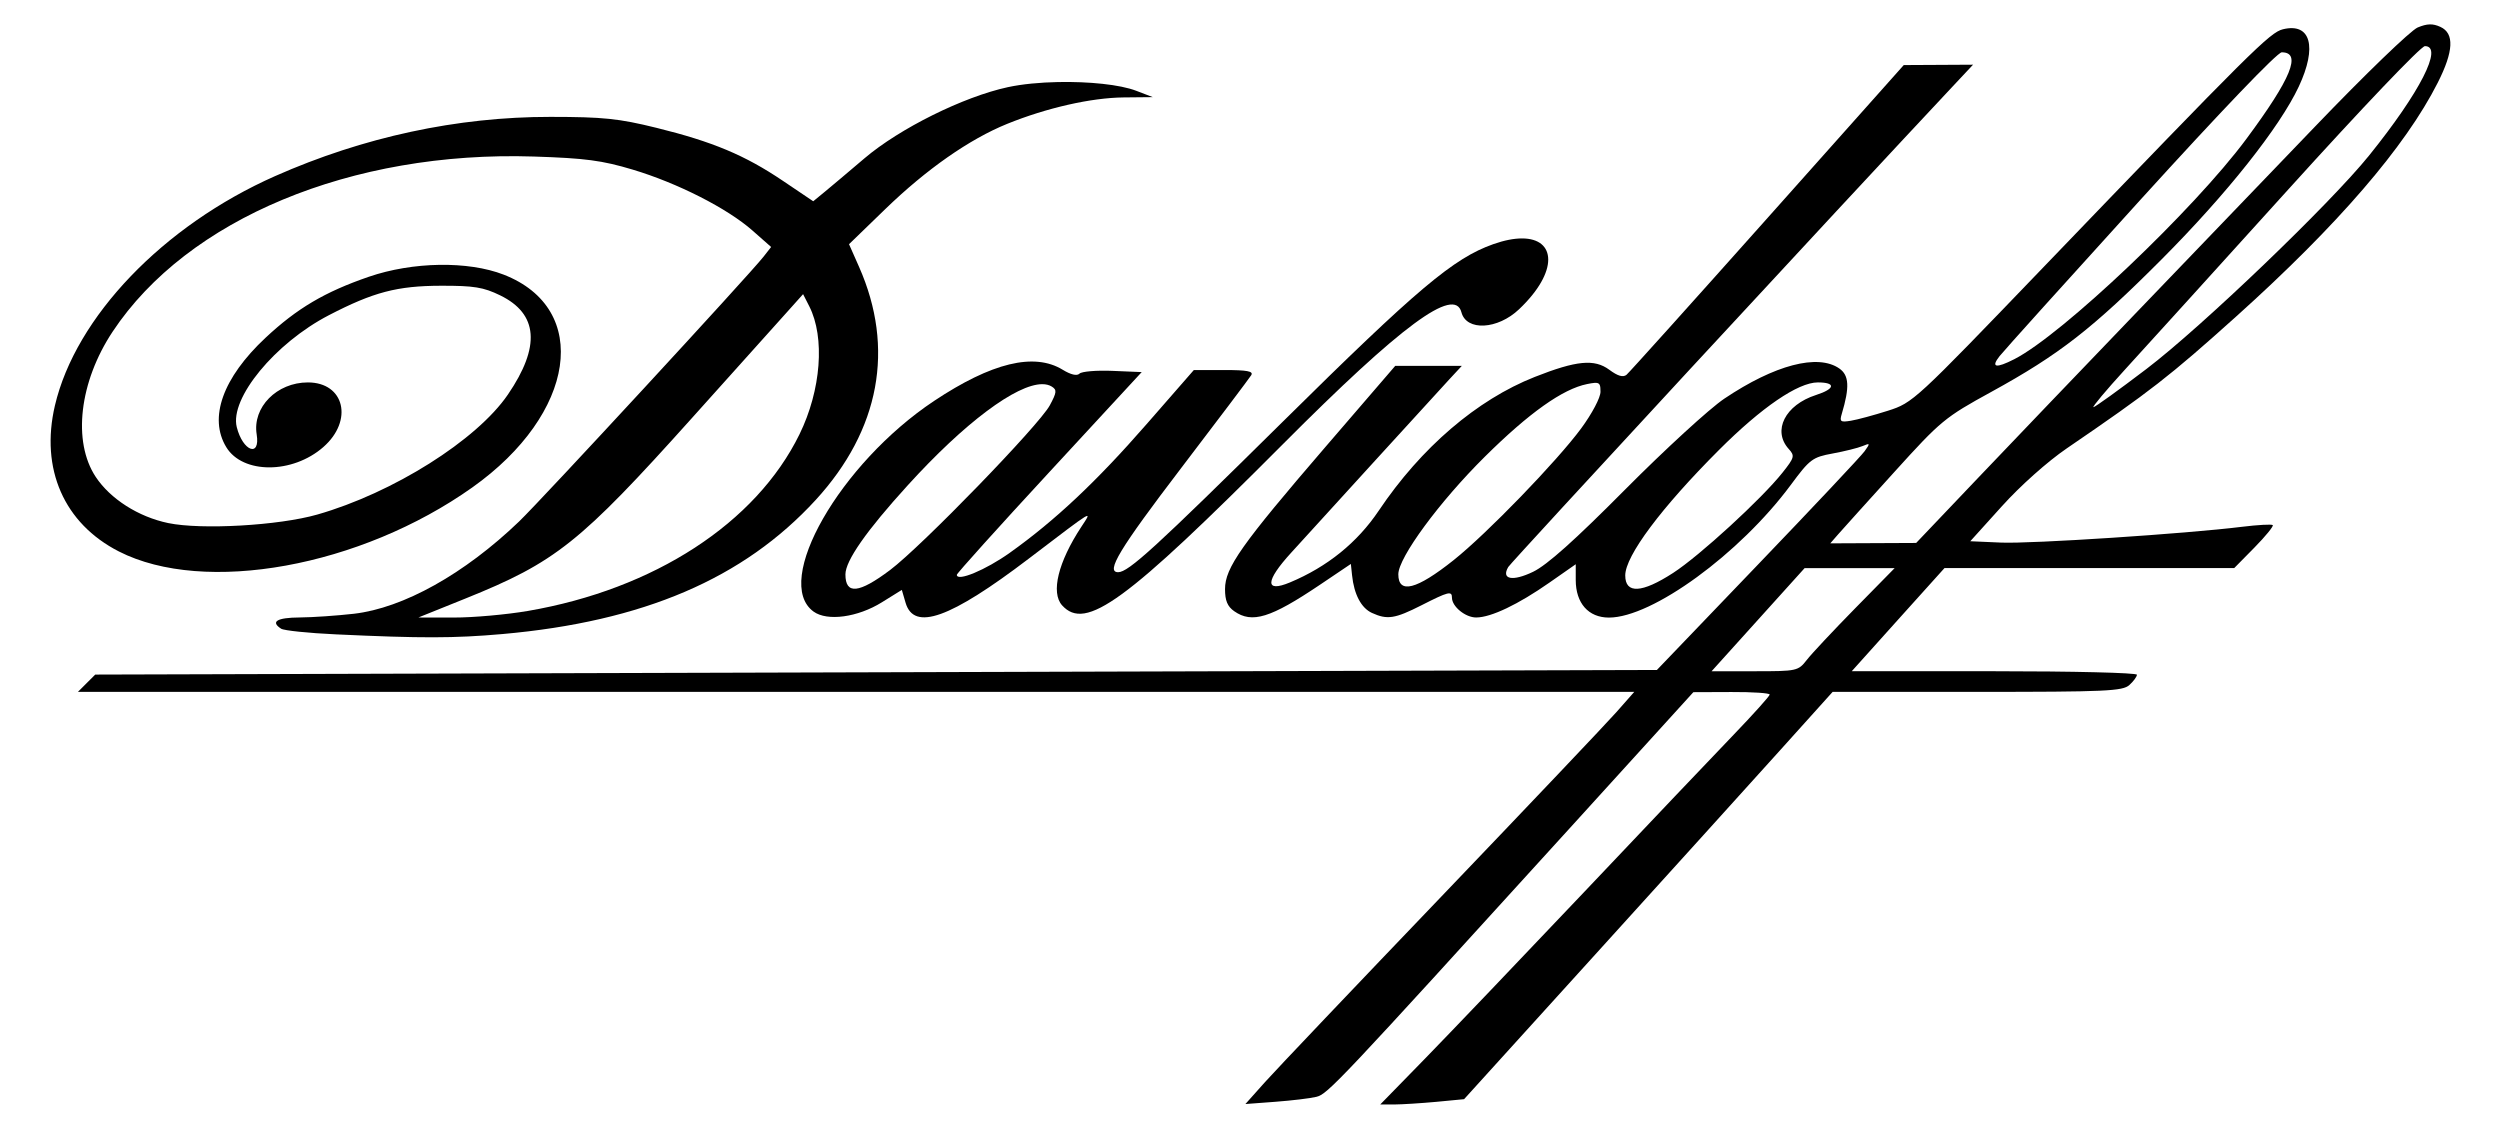
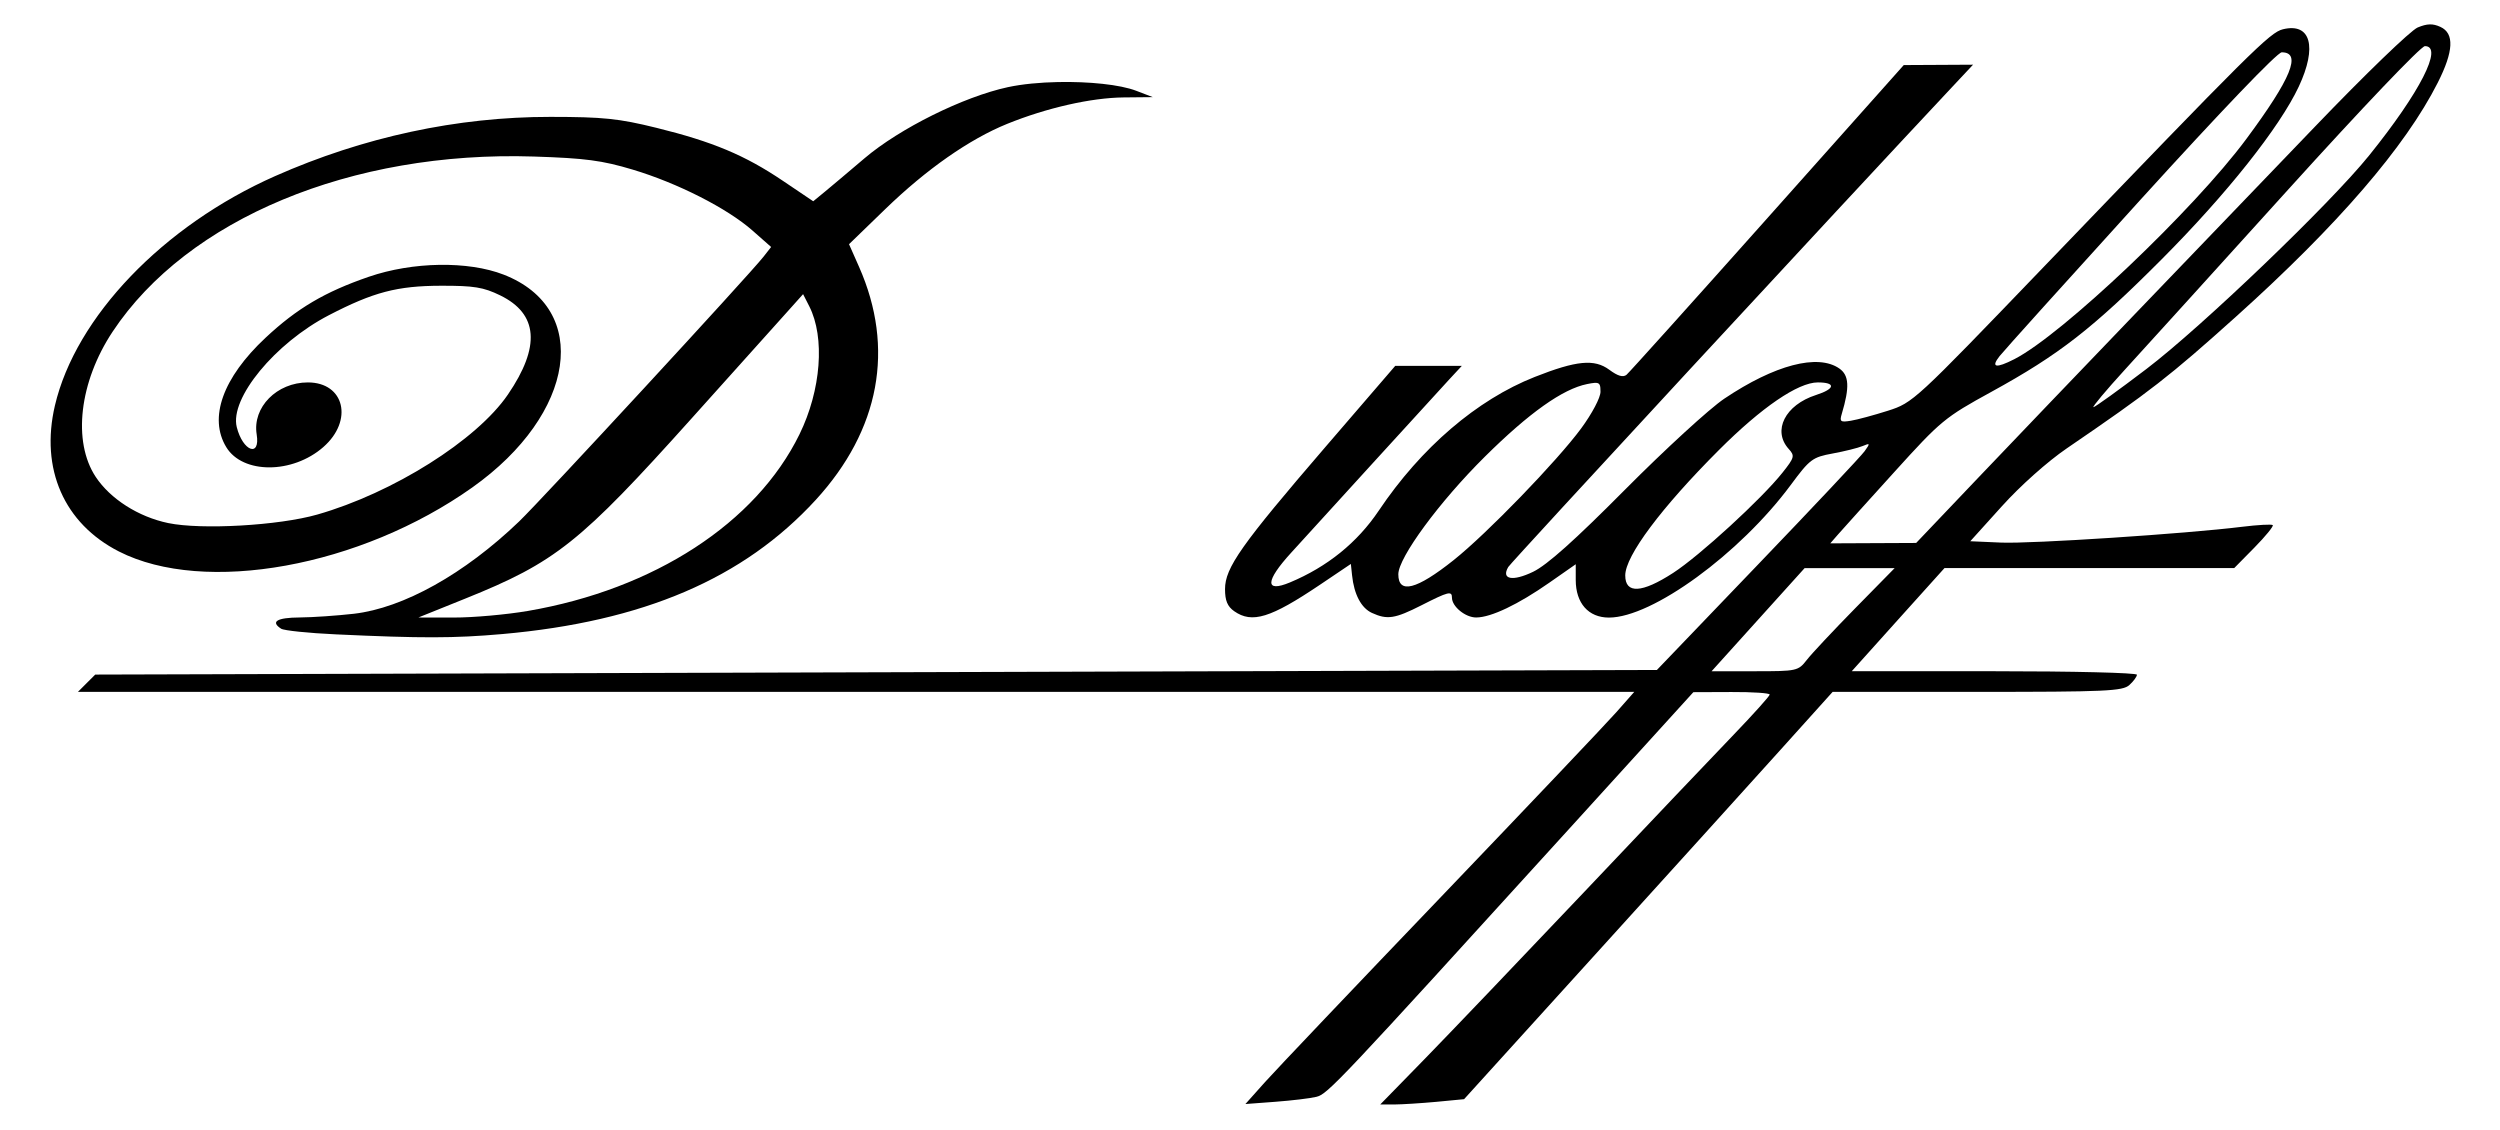
<svg xmlns="http://www.w3.org/2000/svg" version="1.0" width="500" height="226.04" id="svg2">
  <g transform="translate(368.45 -404.17)" id="layer1">
    <g transform="matrix(.825 0 0 .825 -54.358 113.33)" id="g2465">
      <path transform="matrix(1.212 0 0 1.212 -380.57 352.39)" d="m485.87 5c-0.71 0.018-1.46 0.222-2.41 0.615-1.39 0.575-10.53 9.4-20.43 19.717-9.86 10.272-26.32 27.405-36.57 38.072-10.25 10.668-24.19 25.228-30.98 32.358l-12.33 12.958-8.59 0.04-8.59 0.04 1.57-1.8c0.87-0.99 5.93-6.61 11.26-12.488 9.3-10.27 10.07-10.904 19.4-16.02 13.54-7.43 20.26-12.661 34.1-26.553 12.99-13.038 23.57-26.374 27.38-34.501 3.73-7.958 2.39-12.817-3.16-11.467-2.62 0.636-6.26 4.262-48.01 47.695-25.63 26.665-26 27.009-31.01 28.609-2.8 0.891-6.13 1.792-7.42 2.002-2.07 0.339-2.28 0.18-1.81-1.373 1.6-5.353 1.47-7.703-0.48-9.072-4.29-3.006-12.93-0.743-23.02 6.031-2.95 1.981-11.86 10.149-19.81 18.151-10.1 10.176-15.64 15.126-18.43 16.476-4.11 1.98-6.43 1.53-4.97-0.96 0.55-0.93 66.3-72.037 88.91-96.139l4.06-4.332-6.93 0.039-6.93 0.037-27.23 30.56c-14.98 16.808-27.68 30.932-28.22 31.385-0.69 0.572-1.74 0.265-3.45-1.002-2.98-2.203-6.56-1.858-14.91 1.436-11.56 4.564-22.73 14.134-31.2 26.746-4.29 6.39-10.3 11.24-17.77 14.36-5.05 2.1-4.95-0.26 0.26-5.96 2.39-2.61 9.92-10.881 16.74-18.371s13.52-14.823 14.89-16.299l2.49-2.683h-6.66-6.66l-13.93 16.179c-16.87 19.604-20.11 24.194-20.11 28.474 0 2.29 0.48 3.46 1.83 4.41 3.58 2.51 7.27 1.37 17.15-5.28l6.19-4.17 0.24 2.27c0.4 3.84 1.84 6.55 3.98 7.53 3.07 1.4 4.58 1.17 9.9-1.53 5.41-2.75 6.1-2.92 6.1-1.52 0 1.78 2.71 3.98 4.87 3.96 2.96-0.02 8.37-2.6 14.62-6.97l5.27-3.68v3.16c0 4.63 2.54 7.51 6.64 7.51 8.66 0 26.15-12.75 36.35-26.504 3.84-5.19 4.35-5.572 8.41-6.318 2.37-0.437 5.05-1.104 5.96-1.482 1.54-0.643 1.57-0.575 0.41 1.039-0.68 0.95-10.3 11.185-21.39 22.735l-20.15 21.01-156.18 0.46-156.18 0.46-1.735 1.73-1.73 1.73h155.64 155.66l-3.58 4.06c-1.97 2.23-17.69 18.79-34.94 36.81-17.25 18.01-33.14 34.73-35.32 37.16l-3.94 4.41 6.01-0.45c3.3-0.25 6.99-0.69 8.19-0.99 2.26-0.55 4.23-2.64 50.49-53.53l24.91-27.41 7.63-0.03c4.2-0.02 7.64 0.21 7.64 0.51 0 0.29-3.25 3.91-7.22 8.04s-17.43 18.28-29.89 31.45c-12.47 13.16-26.75 28.11-31.73 33.22l-9.06 9.28h2.84c1.56-0.01 5.34-0.25 8.39-0.53l5.54-0.53 26.23-28.93c14.43-15.91 31.02-34.24 36.86-40.73l10.63-11.81h28.92c25.76 0 29.09-0.15 30.43-1.37 0.84-0.75 1.51-1.68 1.51-2.06 0-0.39-12.83-0.7-28.52-0.7h-28.52l9.27-10.32 9.28-10.31h28.97 28.98l4.05-4.11c2.22-2.26 3.87-4.28 3.66-4.49-0.2-0.2-2.97-0.05-6.14 0.34-11.2 1.39-42.16 3.42-48.21 3.16l-6.15-0.27 6.33-7.01c3.67-4.074 9.1-8.92 12.96-11.556 16.75-11.441 20.56-14.403 33.92-26.41 20.29-18.24 33.81-33.93 40.29-46.734 3.19-6.301 3.36-9.884 0.53-11.172-0.76-0.348-1.42-0.516-2.13-0.498zm-0.96 4.344c3.74 0-0.97 9.226-11.16 21.871-7.78 9.655-33.45 34.271-44.55 42.711-5.52 4.199-10.29 7.635-10.59 7.635-0.31 0 2.54-3.397 6.33-7.549 3.8-4.152 18.53-20.402 32.74-36.11 14.63-16.175 26.44-28.558 27.23-28.558zm-28.64 1.238c4.04 0 1.91 5.212-7.08 17.332-10.5 14.164-36.82 39.145-46.4 44.043-3.71 1.895-4.76 1.683-2.96-0.598 0.84-1.071 13.56-15.183 28.25-31.361 16.05-17.667 27.31-29.416 28.19-29.416zm-92.8 66.027c3.67 0 3.5 1.285-0.34 2.514-6.18 1.98-8.79 7.128-5.47 10.797 1.24 1.371 1.16 1.703-1.23 4.715-4.13 5.219-16.62 16.675-21.9 20.085-6.25 4.05-9.57 4.22-9.57 0.5 0-3.91 7.2-13.55 18.76-25.111 8.51-8.511 15.81-13.5 19.75-13.5zm-44.32 0.09c0.76 0.048 0.86 0.533 0.86 1.78 0 1.174-1.68 4.353-3.86 7.322-4.84 6.566-18.85 21.049-25.52 26.359-7.42 5.91-11.06 6.84-11.06 2.83 0-3.34 8.23-14.53 17.31-23.525 8.85-8.77 15.59-13.553 20.46-14.527 0.61-0.123 1.08-0.206 1.45-0.233 0.13-0.01 0.26-0.013 0.36-0.006zm41.69 37.051h9.01 9l-7.9 8.04c-4.35 4.43-8.7 9.07-9.67 10.32-1.73 2.22-1.97 2.27-10.41 2.27h-8.64l9.31-10.32 9.3-10.31z" id="path2417" />
-       <path transform="matrix(1.212 0 0 1.212 -380.57 352.39)" d="m211.57 16.527c-3.64 0.072-7.24 0.407-10.1 1.026-8.88 1.917-21.64 8.25-28.66 14.217-3.11 2.646-6.69 5.665-7.96 6.709l-2.31 1.896-6.07-4.09c-7.6-5.128-14.03-7.821-25.28-10.597-7.56-1.865-10.64-2.185-21.23-2.192-18.626-0.013-37.394 4.025-55.056 11.844-22.372 9.905-39.889 28.163-44.043 45.902-2.963 12.659 1.825 23.578 12.795 29.178 17.126 8.73 48.302 3.09 70.705-12.811 20.729-14.709 23.819-35.725 6.259-42.56-7.114-2.767-18.192-2.591-26.97 0.428-8.796 3.024-14.371 6.319-20.671 12.212-8.541 7.99-11.414 16.01-7.836 21.877 3.286 5.39 13.24 5.375 19.406-0.027 6.06-5.309 4.24-12.93-3.088-12.93-6.215 0-11.121 4.979-10.242 10.397 0.759 4.681-2.768 3.391-3.985-1.457-1.443-5.751 7.648-16.796 18.422-22.383 8.924-4.627 13.668-5.873 22.438-5.895 6.577-0.015 8.482 0.294 11.824 1.922 7.602 3.705 8.112 10.234 1.552 19.84-6.235 9.138-22.987 19.682-38.136 24.007-7.698 2.2-23.176 3.08-29.816 1.7-5.951-1.24-11.575-4.825-14.495-9.236-4.672-7.061-3.28-19.009 3.389-29.057 14.977-22.563 47.786-36.201 84.248-35.021 10.28 0.332 13.64 0.777 19.77 2.615 8.98 2.692 18.91 7.739 23.95 12.18l3.74 3.297-1.53 1.953c-2.92 3.714-44.43 48.679-48.88 52.949-10.925 10.49-23.142 17.31-33.052 18.46-3.347 0.38-8.222 0.72-10.832 0.74-4.562 0.03-5.896 0.84-3.715 2.25 0.568 0.37 5.489 0.88 10.936 1.13 17.111 0.8 23.654 0.79 33.313-0.06 28.18-2.5 48.25-11.09 62.69-26.84 12.82-14 15.85-30.317 8.66-46.6l-2.01-4.539 7.27-7.041c8.24-7.972 16.79-13.951 24.35-17.024 7.87-3.196 16.81-5.228 23.29-5.292l5.85-0.059-3.3-1.266c-3.28-1.259-9.51-1.871-15.59-1.752zm-51.06 42.426l1.24 2.432c3.17 6.249 2.37 16.764-1.96 25.607-8.69 17.738-29.06 30.988-54.33 35.328-4.26 0.73-10.937 1.33-14.829 1.32l-7.076-0.01 9.363-3.77c18.102-7.29 22.962-11.16 45.312-36.071 9.42-10.5 18.29-20.383 19.71-21.963l2.57-2.873z" id="path2405" />
-       <path transform="matrix(1.212 0 0 1.212 -380.57 352.39)" d="m304.28 47.809c-1.58 0.004-3.49 0.361-5.71 1.144-7.96 2.81-15.21 8.918-42.11 35.512-25.51 25.215-30.86 30.105-32.93 30.105-2.55 0 0.28-4.67 12.54-20.744 7.4-9.696 13.73-18.095 14.08-18.662 0.48-0.789-0.79-1.031-5.42-1.031h-6.06l-9.47 10.847c-9.99 11.45-18.28 19.25-27.32 25.69-4.83 3.45-10.62 5.86-10.62 4.42 0-0.28 8.32-9.52 18.49-20.526l18.49-20.019-5.82-0.244c-3.21-0.135-6.18 0.112-6.62 0.549-0.51 0.508-1.73 0.227-3.38-0.784-5.7-3.474-14.19-1.411-25.7 6.241-18.83 12.526-32.36 36.173-24.11 42.143 2.74 1.98 8.82 1.15 13.66-1.86l3.99-2.48 0.75 2.57c1.69 5.73 8.92 3.14 24.65-8.83 13.32-10.14 12.77-9.81 10.5-6.35-4.63 7.04-6.13 13.16-3.84 15.7 4.71 5.2 12.65-0.6 44.14-32.218 23.69-23.784 34.35-31.666 35.73-26.406 0.99 3.807 7.24 3.481 11.53-0.601 7.97-7.561 7.4-14.186 0.56-14.166zm-95.93 29.152c0.74-0.001 1.38 0.156 1.9 0.477 1.06 0.66 1.01 1.151-0.39 3.757-2.14 3.975-25.61 28.175-31.94 32.935-6.25 4.7-8.94 4.97-8.94 0.88 0-2.72 4.17-8.7 12.44-17.793 11.42-12.576 21.75-20.252 26.93-20.256z" id="path2401" />
+       <path transform="matrix(1.212 0 0 1.212 -380.57 352.39)" d="m211.57 16.527c-3.64 0.072-7.24 0.407-10.1 1.026-8.88 1.917-21.64 8.25-28.66 14.217-3.11 2.646-6.69 5.665-7.96 6.709l-2.31 1.896-6.07-4.09c-7.6-5.128-14.03-7.821-25.28-10.597-7.56-1.865-10.64-2.185-21.23-2.192-18.626-0.013-37.394 4.025-55.056 11.844-22.372 9.905-39.889 28.163-44.043 45.902-2.963 12.659 1.825 23.578 12.795 29.178 17.126 8.73 48.302 3.09 70.705-12.811 20.729-14.709 23.819-35.725 6.259-42.56-7.114-2.767-18.192-2.591-26.97 0.428-8.796 3.024-14.371 6.319-20.671 12.212-8.541 7.99-11.414 16.01-7.836 21.877 3.286 5.39 13.24 5.375 19.406-0.027 6.06-5.309 4.24-12.93-3.088-12.93-6.215 0-11.121 4.979-10.242 10.397 0.759 4.681-2.768 3.391-3.985-1.457-1.443-5.751 7.648-16.796 18.422-22.383 8.924-4.627 13.668-5.873 22.438-5.895 6.577-0.015 8.482 0.294 11.824 1.922 7.602 3.705 8.112 10.234 1.552 19.84-6.235 9.138-22.987 19.682-38.136 24.007-7.698 2.2-23.176 3.08-29.816 1.7-5.951-1.24-11.575-4.825-14.495-9.236-4.672-7.061-3.28-19.009 3.389-29.057 14.977-22.563 47.786-36.201 84.248-35.021 10.28 0.332 13.64 0.777 19.77 2.615 8.98 2.692 18.91 7.739 23.95 12.18l3.74 3.297-1.53 1.953c-2.92 3.714-44.43 48.679-48.88 52.949-10.925 10.49-23.142 17.31-33.052 18.46-3.347 0.38-8.222 0.72-10.832 0.74-4.562 0.03-5.896 0.84-3.715 2.25 0.568 0.37 5.489 0.88 10.936 1.13 17.111 0.8 23.654 0.79 33.313-0.06 28.18-2.5 48.25-11.09 62.69-26.84 12.82-14 15.85-30.317 8.66-46.6l-2.01-4.539 7.27-7.041c8.24-7.972 16.79-13.951 24.35-17.024 7.87-3.196 16.81-5.228 23.29-5.292l5.85-0.059-3.3-1.266c-3.28-1.259-9.51-1.871-15.59-1.752zm-51.06 42.426l1.24 2.432c3.17 6.249 2.37 16.764-1.96 25.607-8.69 17.738-29.06 30.988-54.33 35.328-4.26 0.73-10.937 1.33-14.829 1.32l-7.076-0.01 9.363-3.77c18.102-7.29 22.962-11.16 45.312-36.071 9.42-10.5 18.29-20.383 19.71-21.963z" id="path2405" />
    </g>
  </g>
</svg>